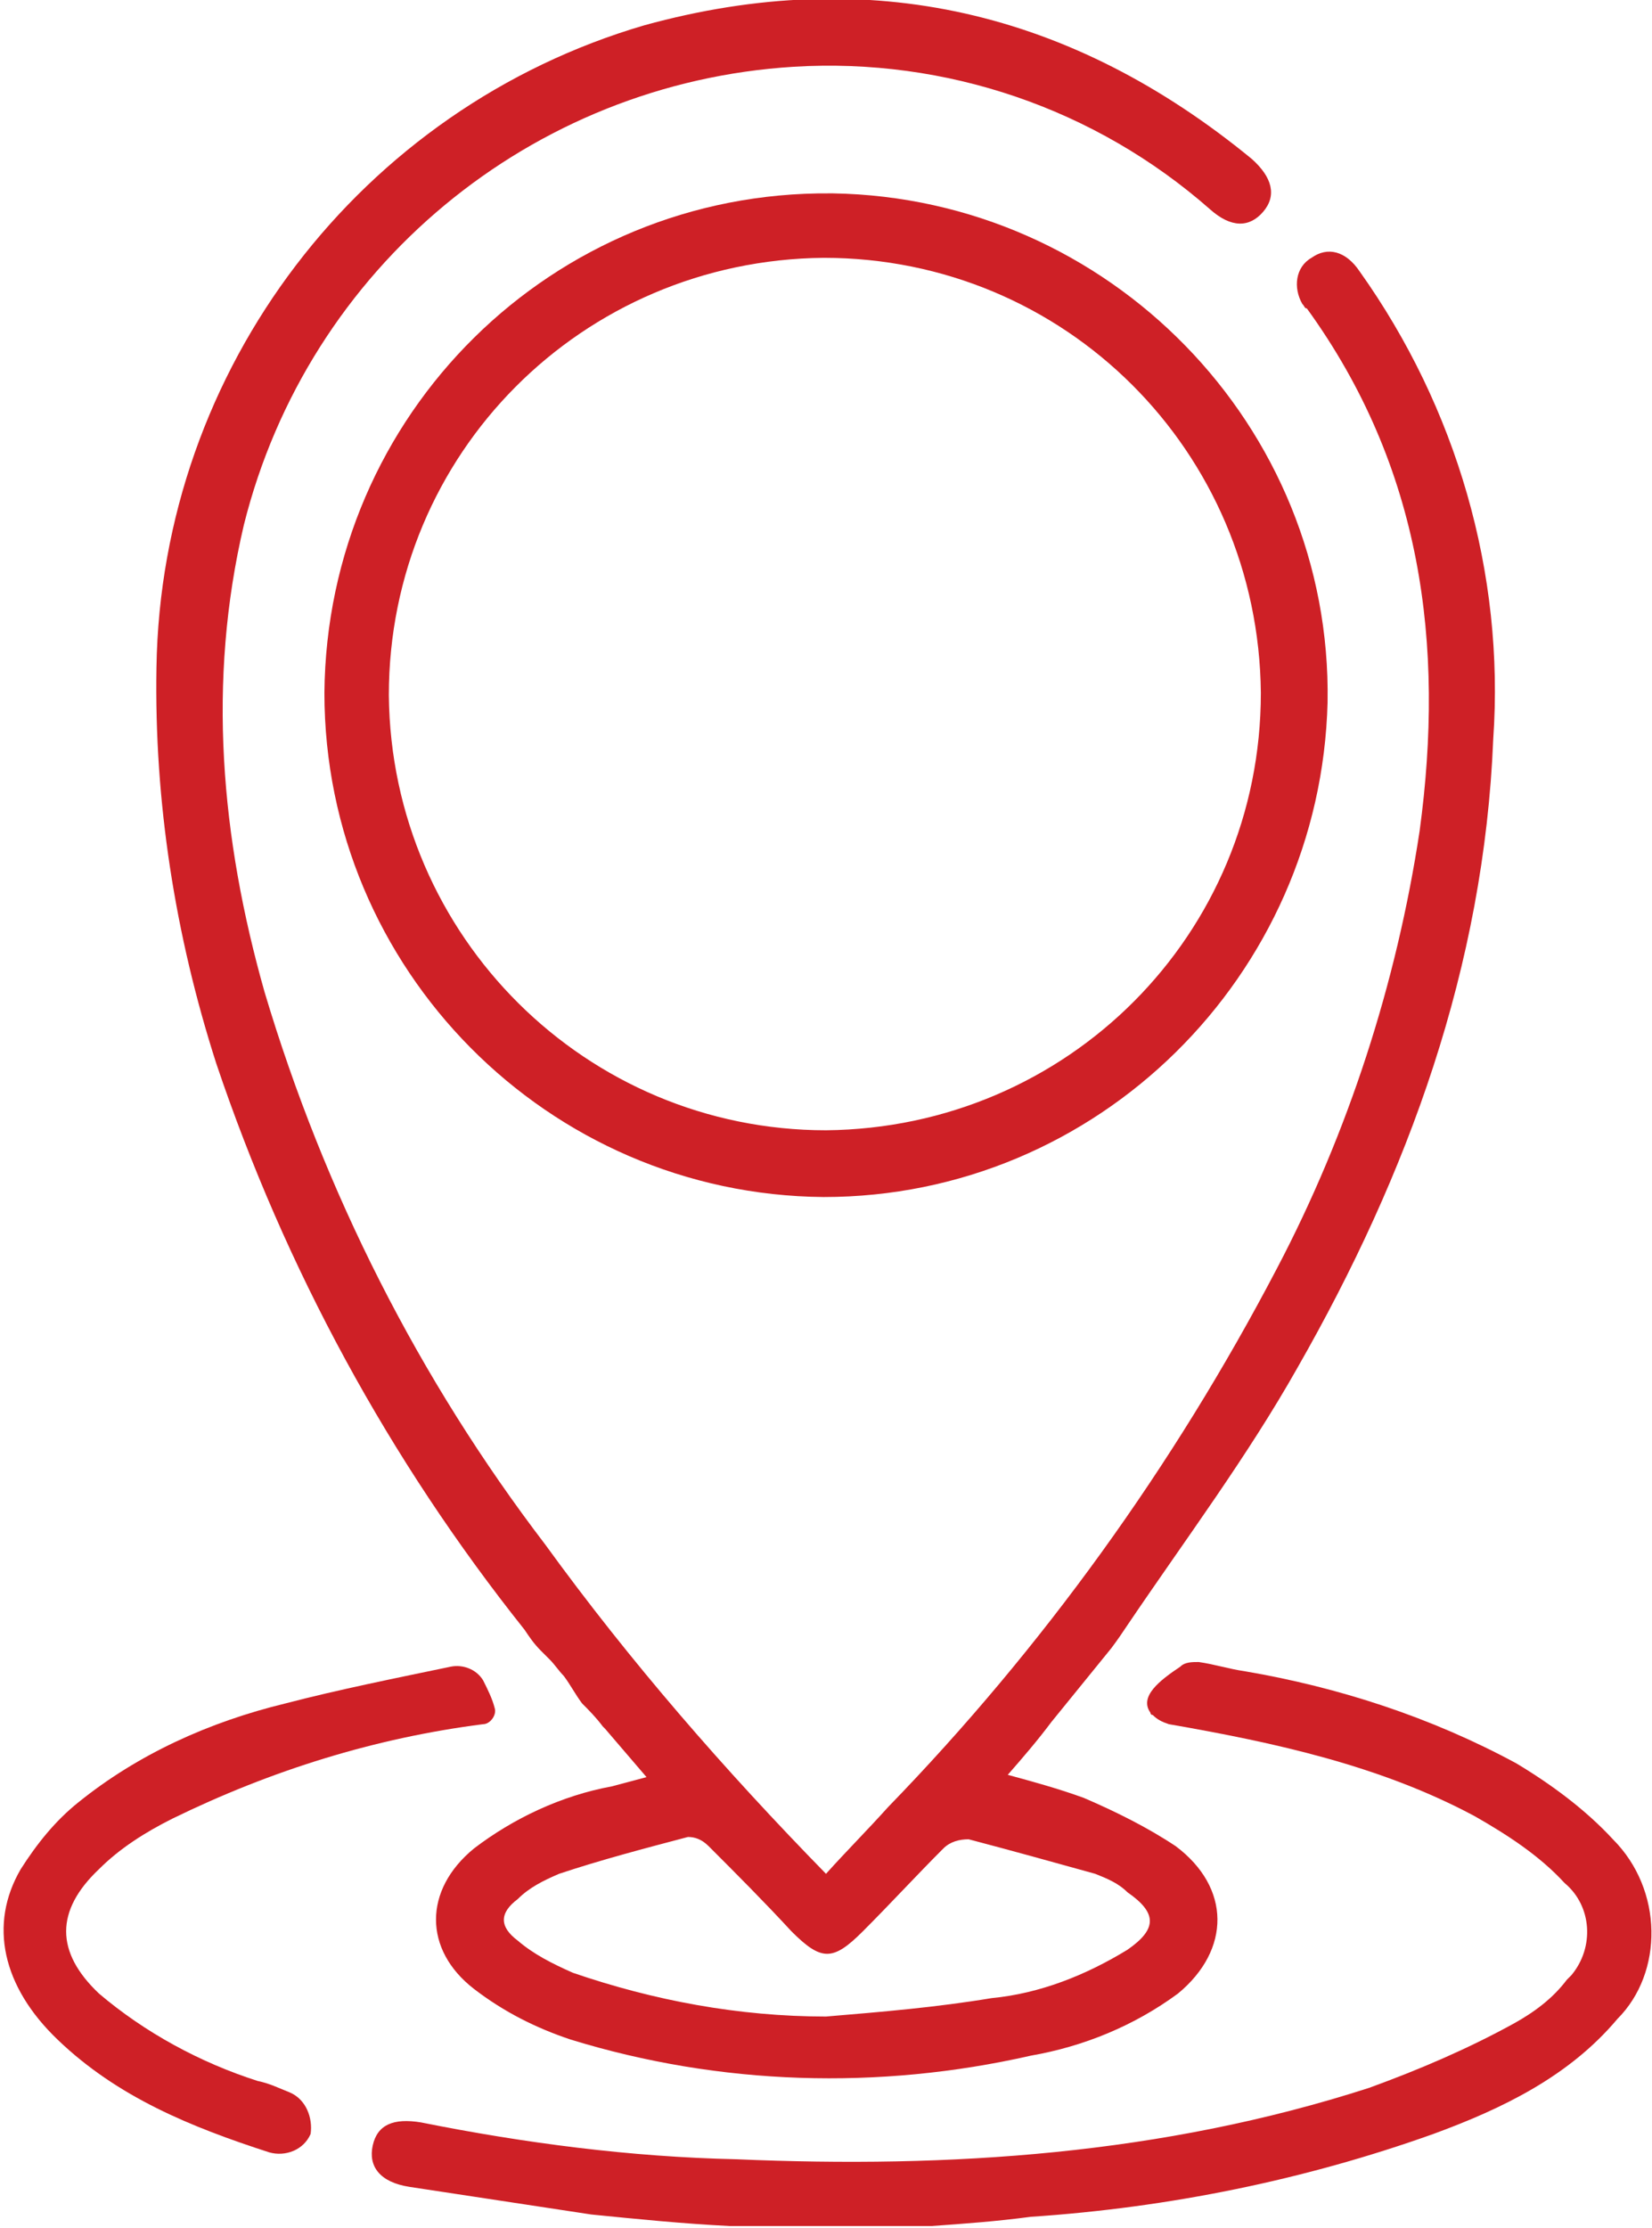
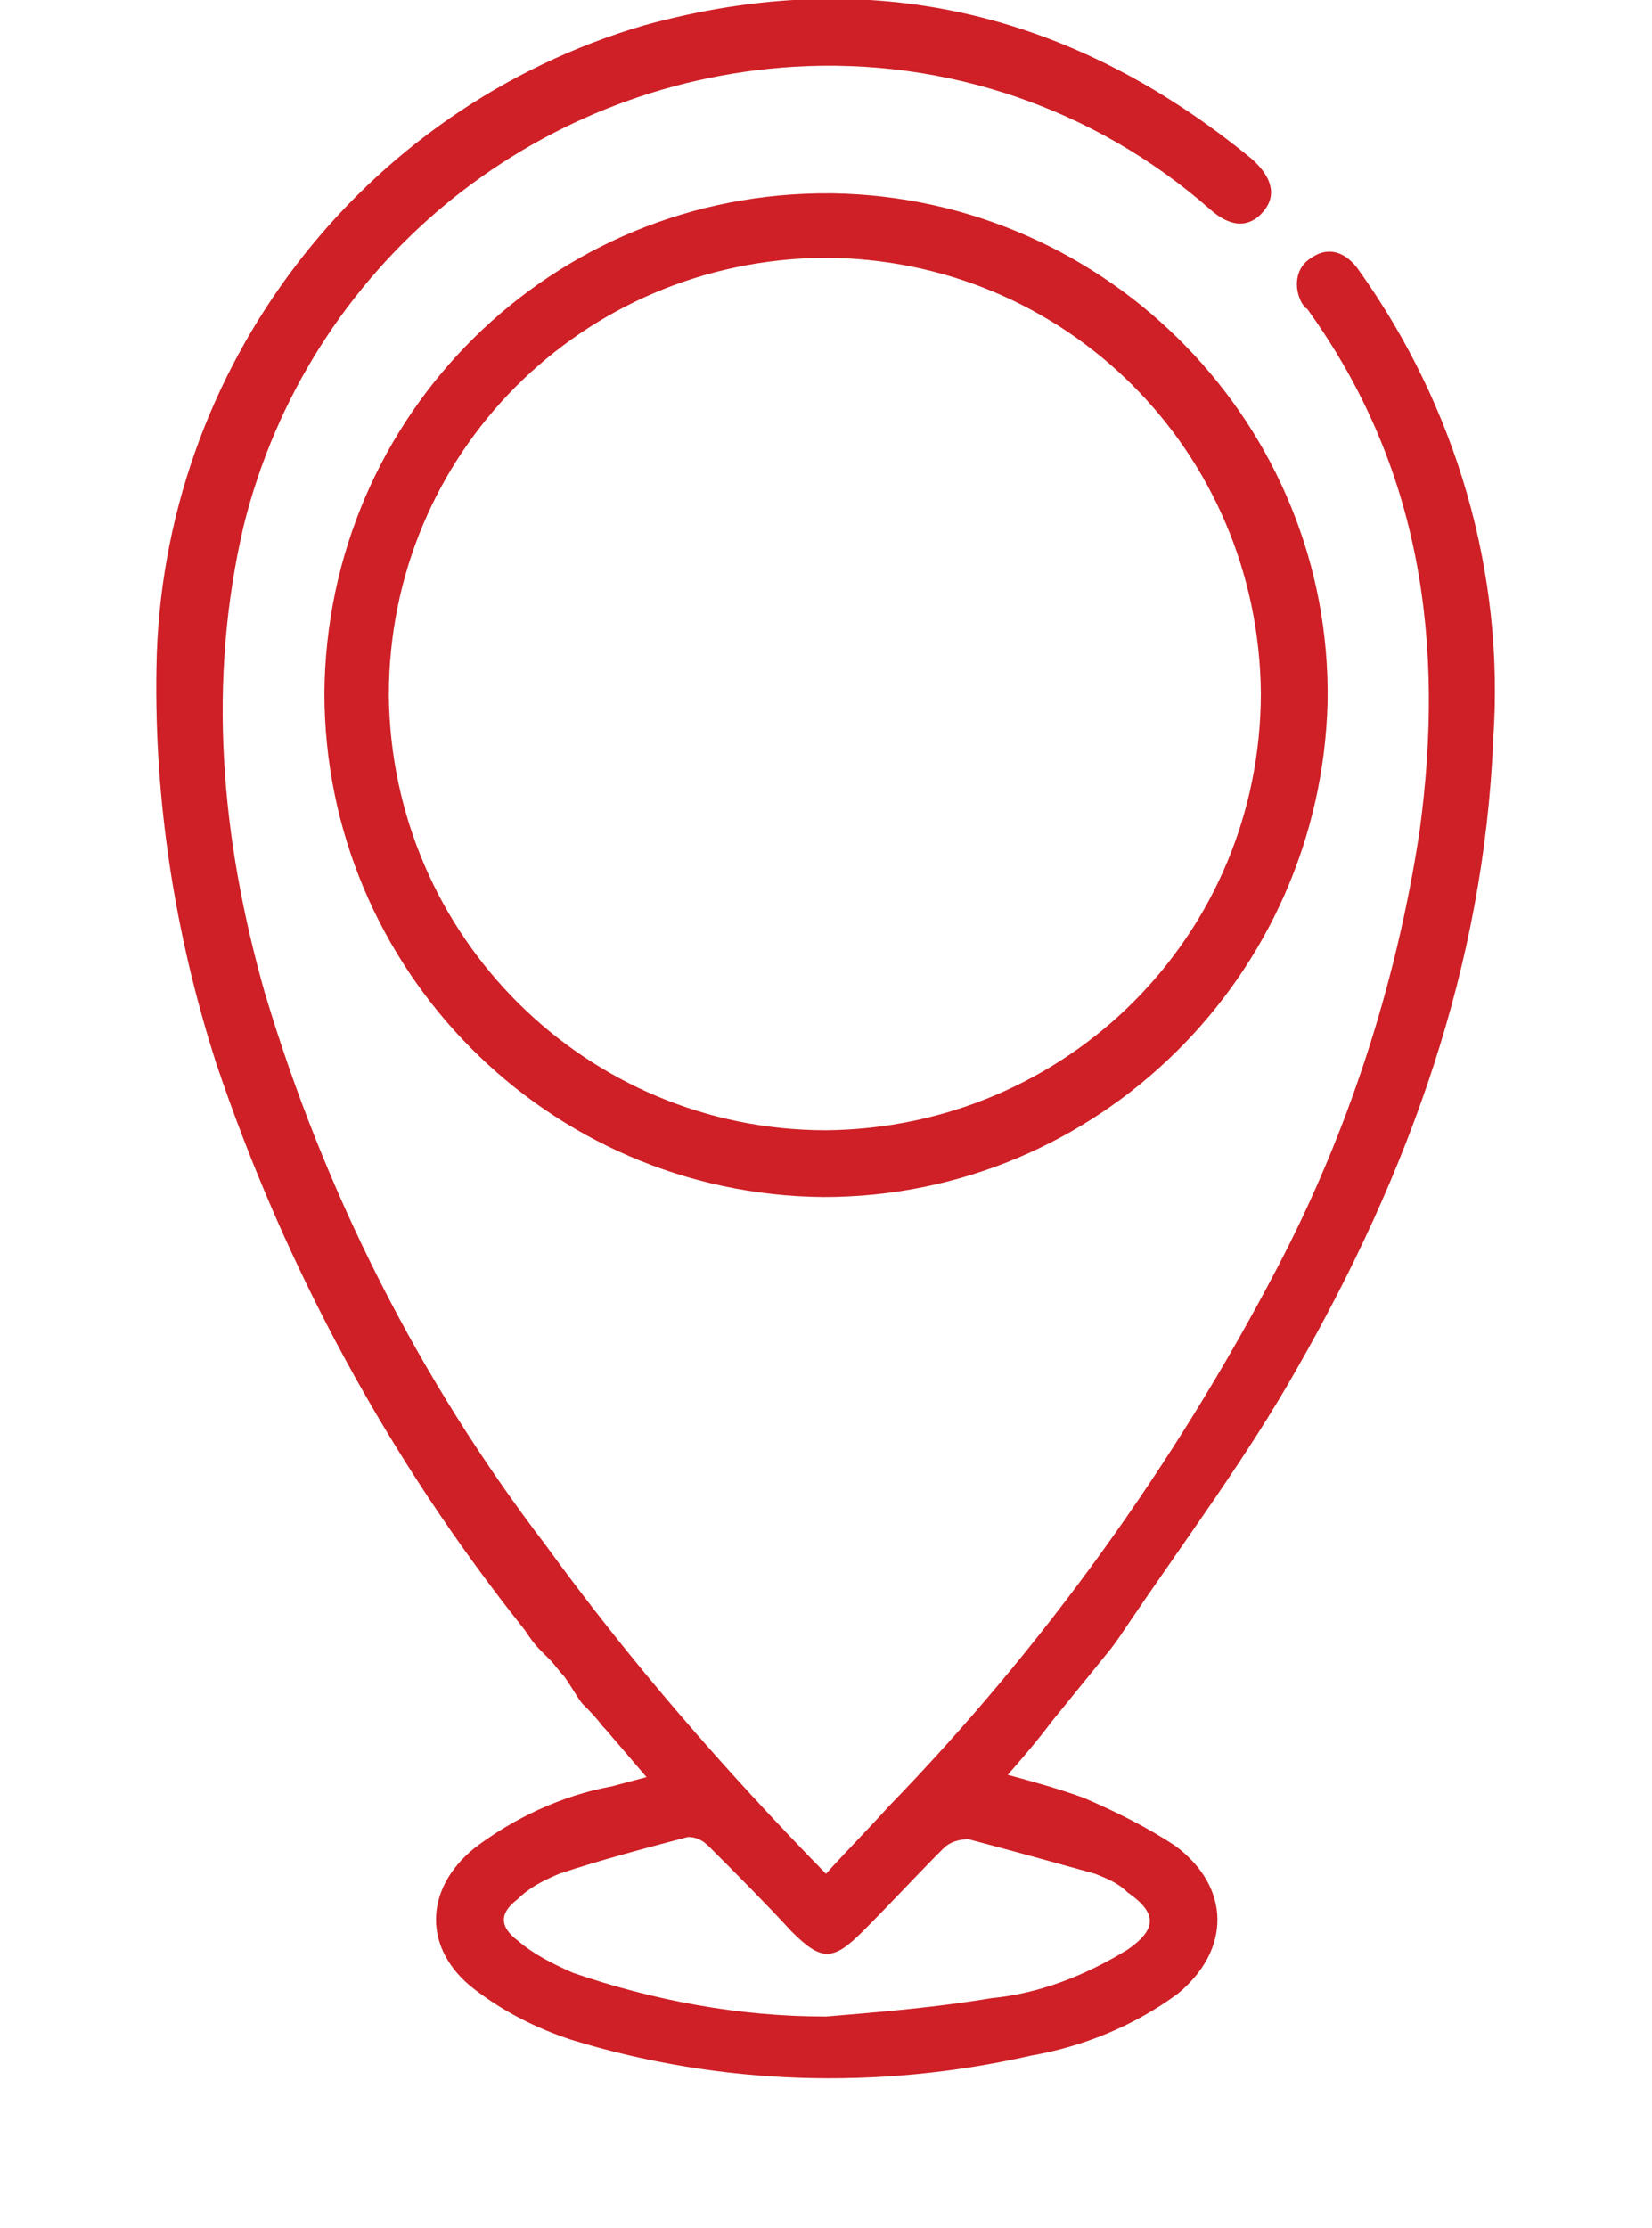
<svg xmlns="http://www.w3.org/2000/svg" version="1.1" id="Group_239" x="0px" y="0px" viewBox="0 0 71.8 96.8" style="enable-background:new 0 0 71.8 96.8;" xml:space="preserve">
  <style type="text/css">
	.st0{fill:#CE2026;}
</style>
-   <path id="Path_330" class="st0" d="M12.6,90.9c-0.5-0.2-0.9-0.4-1.4-0.5c-2.5-0.8-4.9-2.1-6.9-3.8c-1.9-1.8-1.9-3.6,0-5.4  c0.9-0.9,2-1.6,3.2-2.2c4.3-2.1,8.8-3.5,13.5-4.1c0.3,0,0.6-0.4,0.5-0.7l0,0l0,0c-0.1-0.4-0.3-0.8-0.5-1.2c-0.3-0.5-0.9-0.7-1.4-0.6  c-2.4,0.5-4.9,1-7.2,1.6c-3.3,0.8-6.4,2.2-9,4.3c-1,0.8-1.8,1.8-2.5,2.9c-1.4,2.4-0.8,5.1,1.6,7.4c2.6,2.5,5.8,3.8,9.2,4.9  c0.7,0.2,1.5-0.1,1.8-0.8C13.6,92,13.3,91.2,12.6,90.9L12.6,90.9z" />
  <path id="Path_331" class="st0" d="M48.3,71.6L48.3,71.6c0.3-0.4,0.5-0.7,0.7-1c2.5-3.7,5.2-7.3,7.4-11.2c4.8-8.4,8.1-17.4,8.5-27.3  c0.5-7.2-1.6-14.4-5.8-20.3c-0.6-0.9-1.4-1.1-2.1-0.6c-0.7,0.4-0.8,1.3-0.4,2c0.1,0.1,0.1,0.2,0.2,0.2c5,6.9,6,14.6,4.9,22.7  c-1,6.6-3.1,13.1-6.2,19C51,63.7,45.3,71.6,38.6,78.5c-0.9,1-1.8,1.9-2.7,2.9c-4.4-4.5-8.5-9.2-12.2-14.3c-5.5-7.2-9.6-15.3-12.2-24  C9.6,36.4,9,29.6,10.6,22.8C13.4,11.6,23.1,3.6,34.5,2.9c6.6-0.4,13.1,1.8,18.1,6.2c0.9,0.8,1.7,0.8,2.3,0.1s0.4-1.5-0.5-2.3  C46.6,0.5,37.8-1.6,28,1.1C15.7,4.7,7,16,6.8,29c-0.1,5.8,0.8,11.6,2.6,17.2c3,8.9,7.5,17.2,13.4,24.6c0.2,0.3,0.4,0.6,0.7,0.9l0,0  c0.1,0.1,0.3,0.3,0.4,0.4c0.2,0.2,0.4,0.5,0.6,0.7c0.3,0.4,0.5,0.8,0.8,1.2c0.3,0.3,0.6,0.6,0.9,1l0.1,0.1c0.6,0.7,1.2,1.4,1.8,2.1  l-1.5,0.4c-2.2,0.4-4.3,1.4-6,2.7c-2.2,1.8-2.2,4.4,0,6.1c1.3,1,2.7,1.7,4.2,2.2c6.5,2,13.4,2.2,20,0.7c2.3-0.4,4.5-1.3,6.4-2.7  c2.3-1.9,2.3-4.6-0.1-6.4c-1.2-0.8-2.6-1.5-4-2.1c-1.1-0.4-2.2-0.7-3.3-1c0.7-0.8,1.3-1.5,1.9-2.3 M30.8,80.2  c1.2,1.2,2.4,2.4,3.6,3.7c1.3,1.3,1.8,1.3,3.1,0c1.2-1.2,2.3-2.4,3.5-3.6c0.3-0.3,0.7-0.4,1.1-0.4c1.9,0.5,3.7,1,5.5,1.5  c0.5,0.2,1,0.4,1.4,0.8c1.3,0.9,1.3,1.6,0,2.5c-1.8,1.1-3.8,1.9-5.9,2.1c-2.4,0.4-4.8,0.6-7.2,0.8c-3.8,0-7.5-0.7-11-1.9  c-0.9-0.4-1.7-0.8-2.4-1.4c-0.8-0.6-0.8-1.2,0-1.8c0.5-0.5,1.1-0.8,1.8-1.1c1.8-0.6,3.7-1.1,5.6-1.6C30.2,79.8,30.5,79.9,30.8,80.2  L30.8,80.2z" />
-   <path id="Path_332" class="st0" d="M70.1,79.9c-1.2-1.3-2.7-2.4-4.2-3.3c-3.7-2-7.7-3.3-11.8-4c-0.7-0.1-1.3-0.3-2-0.4  c-0.3,0-0.6,0-0.8,0.2c-0.9,0.6-1.8,1.3-1.3,2c0,0,0,0.1,0.1,0.1c0.2,0.2,0.4,0.3,0.7,0.4l0,0c4.6,0.8,9.2,1.8,13.3,4  c1.4,0.8,2.8,1.7,3.9,2.9c1.2,1,1.3,2.8,0.3,4c-0.1,0.1-0.2,0.2-0.2,0.2c-0.6,0.8-1.4,1.4-2.3,1.9c-2,1.1-4.1,2-6.3,2.8  c-9,2.9-18.2,3.5-27.5,3.1c-4.6-0.1-9.2-0.7-13.7-1.6c-1.2-0.2-1.9,0.1-2.1,1s0.3,1.6,1.6,1.8c2.6,0.4,5.3,0.8,7.9,1.2  c2,0.2,4,0.4,6,0.5h0.1h8.6h0.1c1.4-0.1,2.8-0.2,4.3-0.4c6-0.4,11.9-1.6,17.5-3.6c3-1.1,5.9-2.5,8-5C72.3,85.7,72.3,82.1,70.1,79.9z  " />
  <path id="Path_333" class="st0" d="M35.8,52c-12-0.1-21.7-9.9-21.7-21.9C14.2,18,24,8.3,36.1,8.4h0.1c12,0.2,21.7,10.1,21.5,22.1  C57.4,42.4,47.7,52,35.8,52z M35.9,49.1c10.5-0.1,18.9-8.5,18.9-19c-0.1-10.5-8.5-18.9-19-18.9c-10.5,0.1-18.9,8.5-18.9,19  C17,40.7,25.5,49.1,35.9,49.1z" />
</svg>